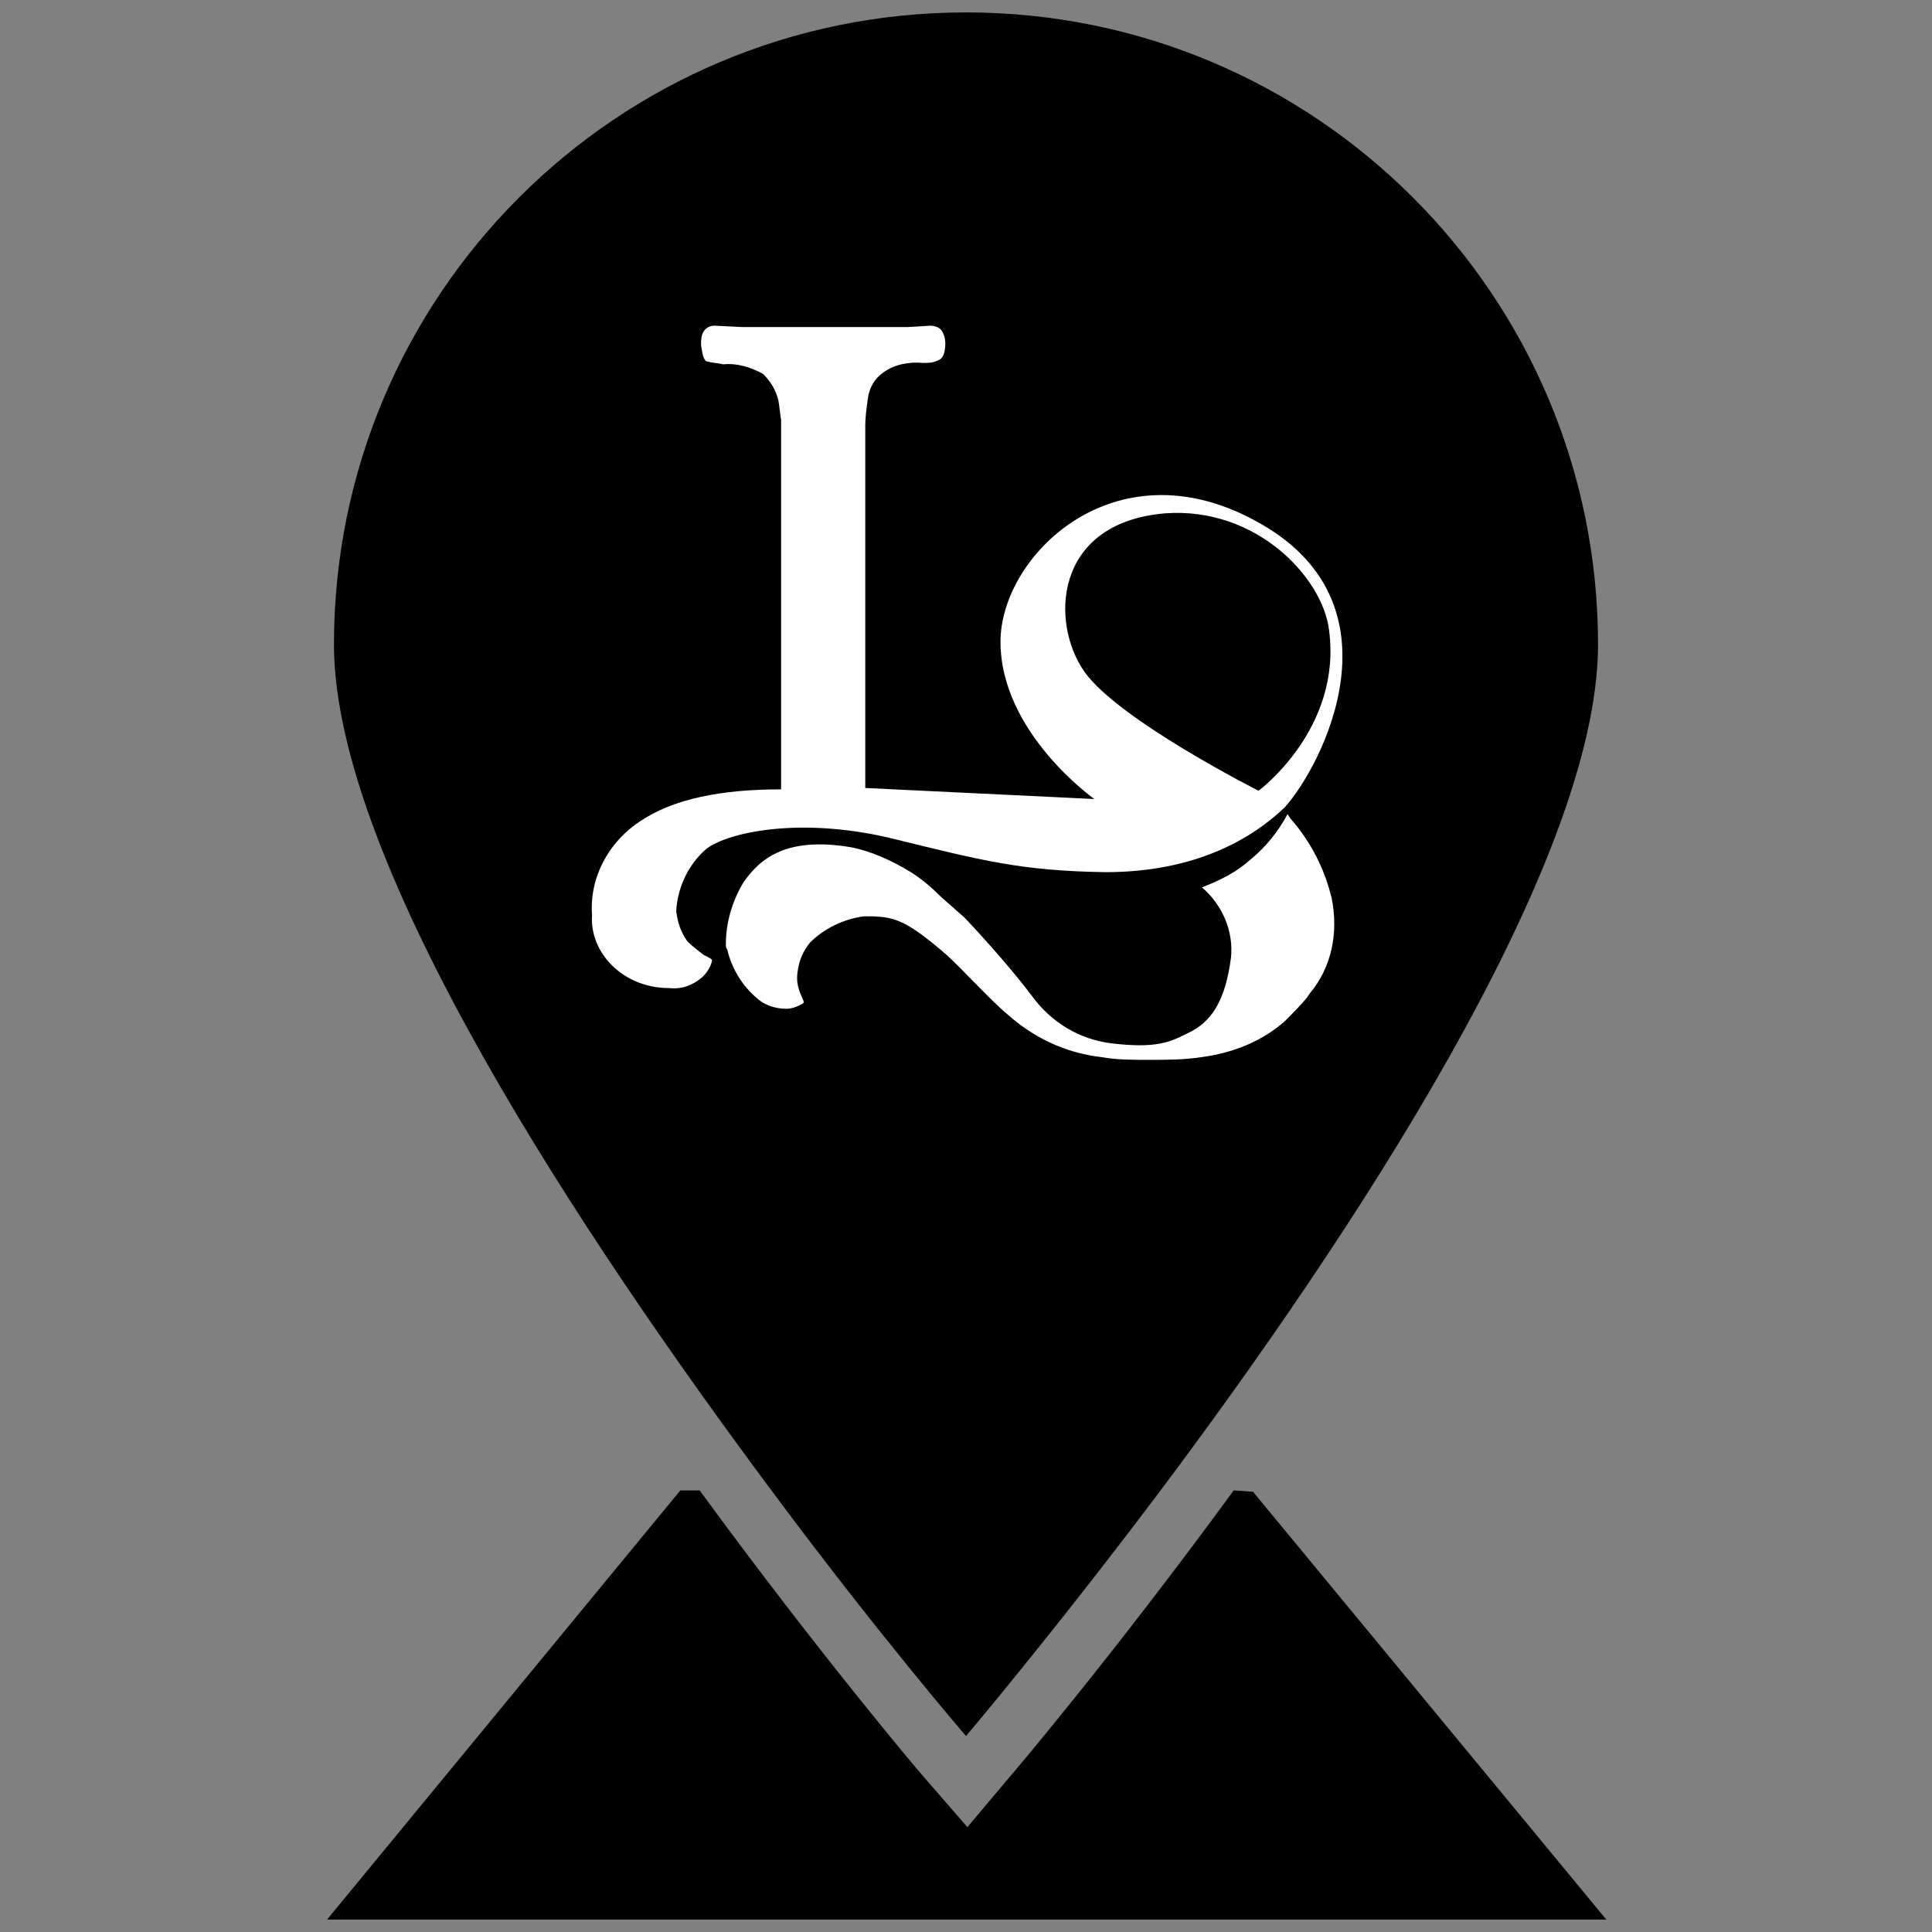
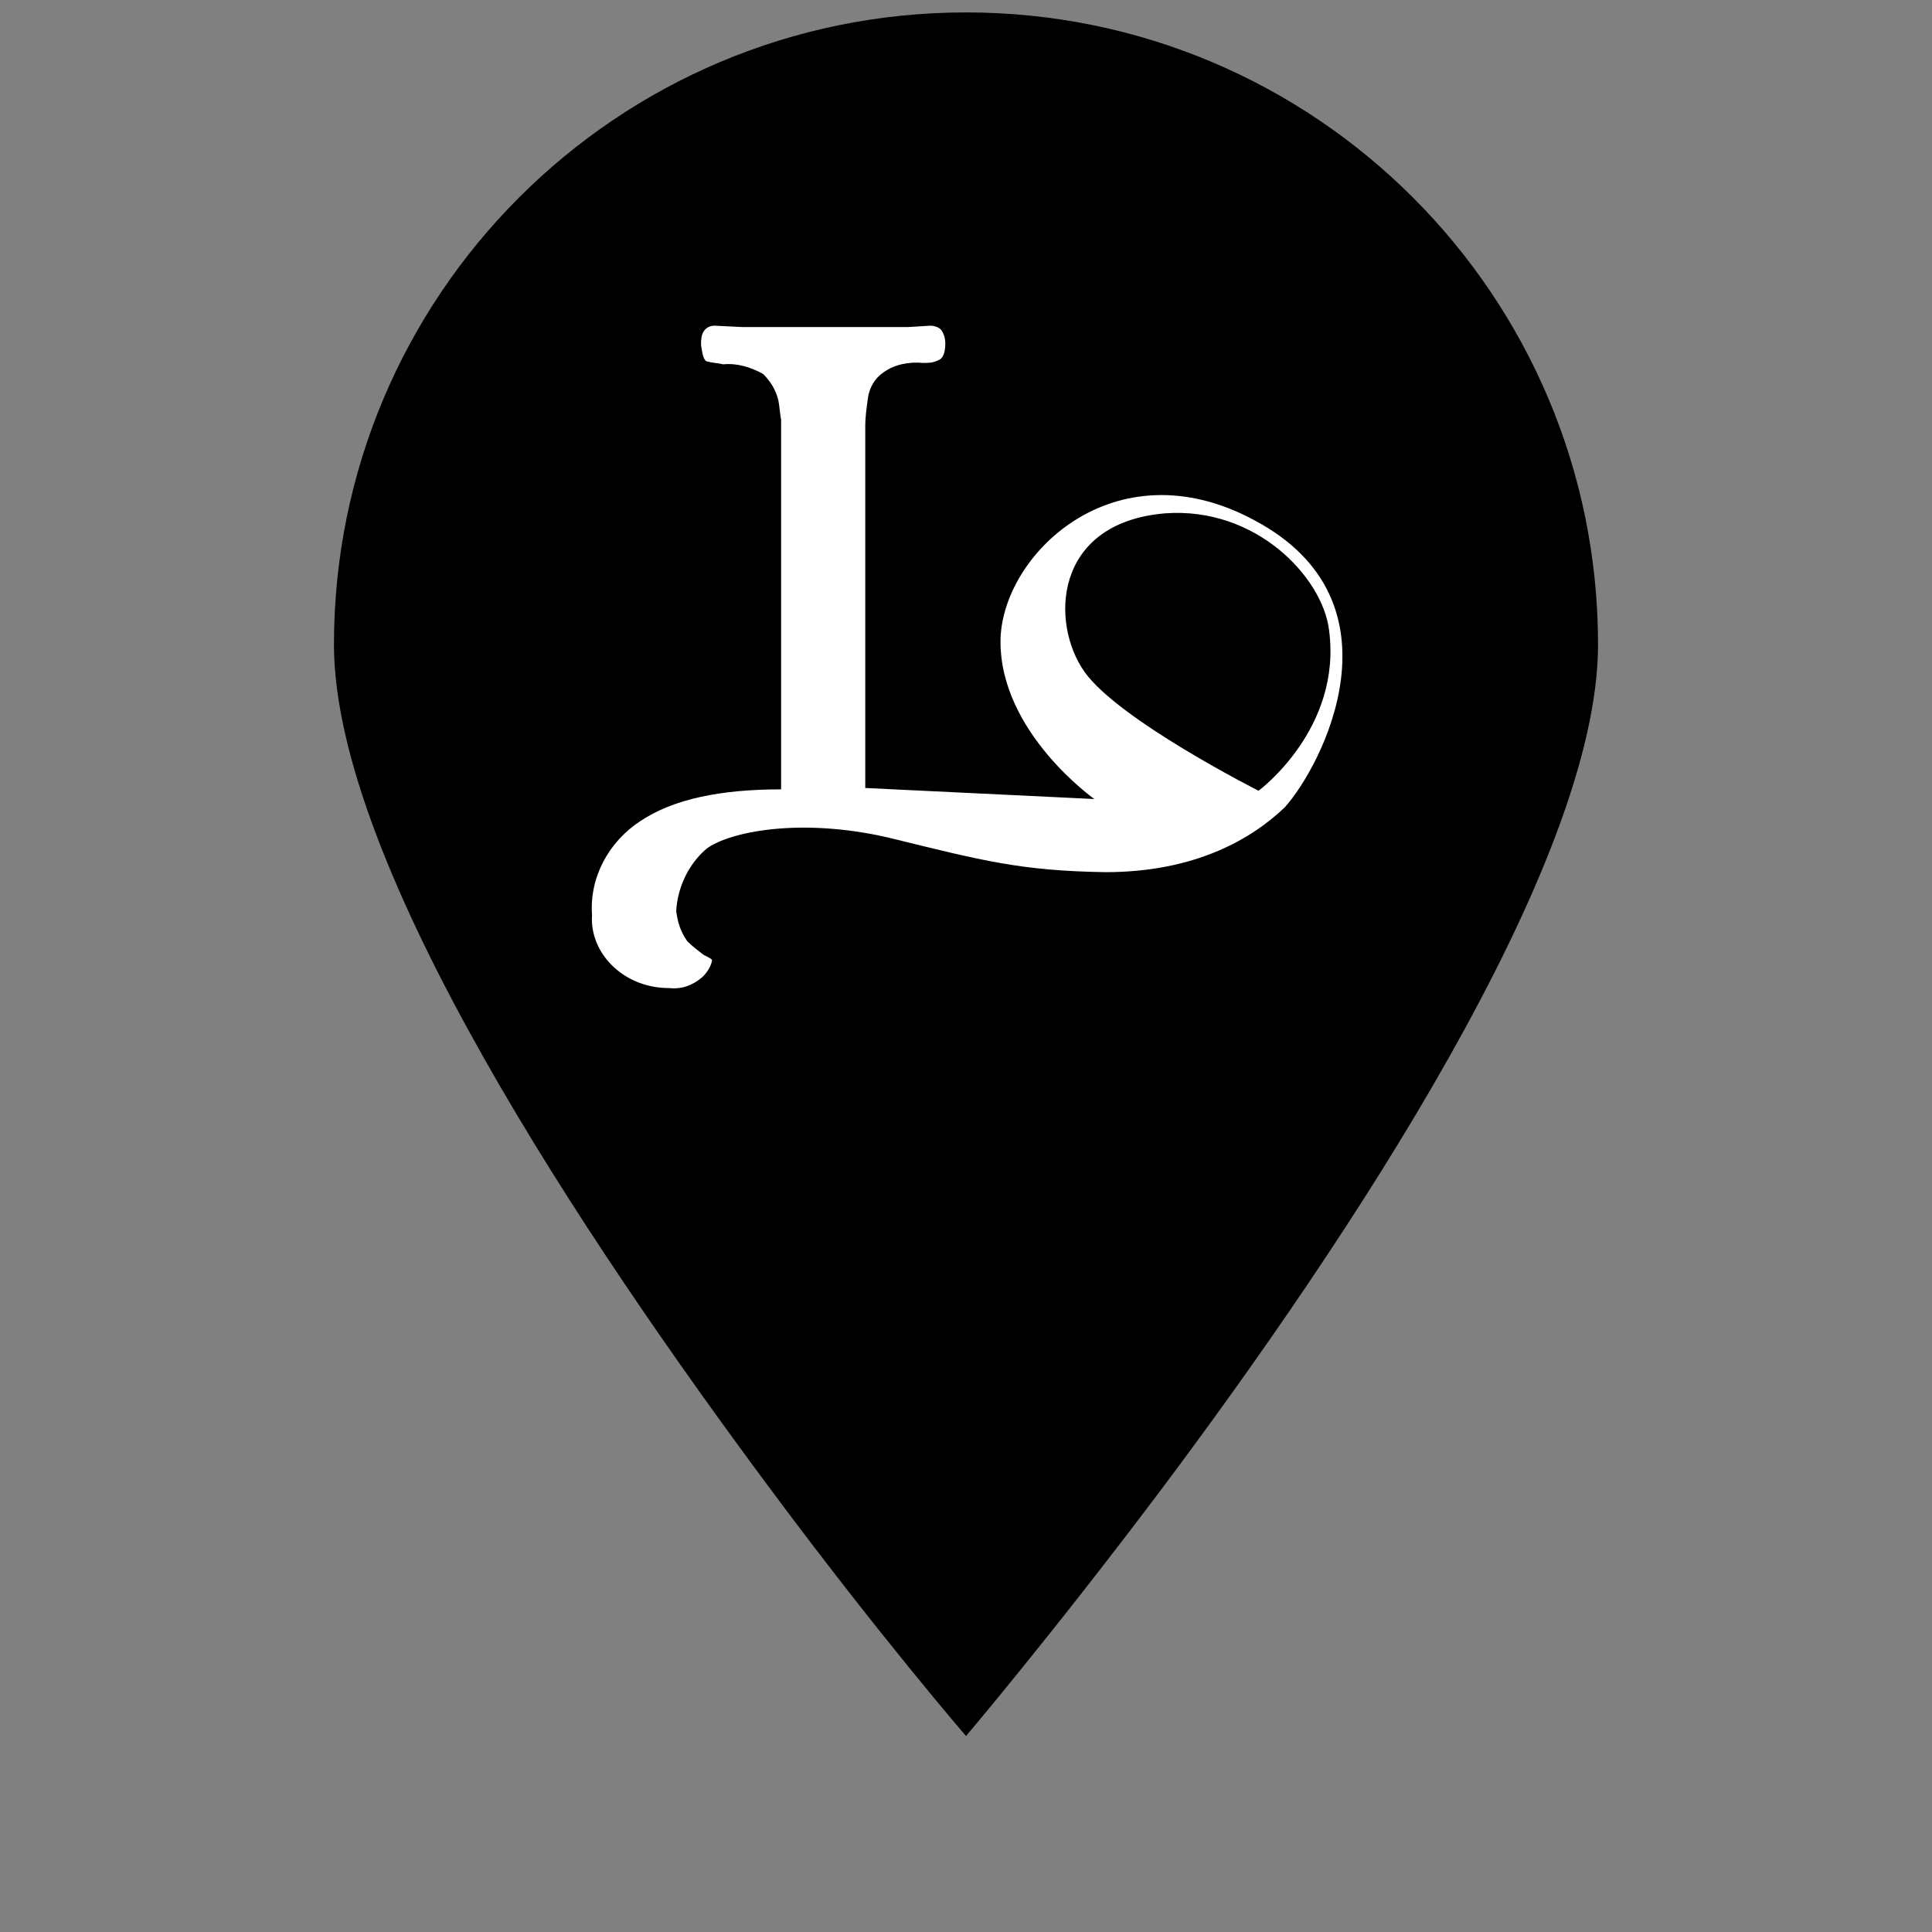
<svg xmlns="http://www.w3.org/2000/svg" version="1.1" id="Layer_1" x="0px" y="0px" viewBox="0 0 140 140" style="enable-background:new 0 0 140 140;" xml:space="preserve">
  <rect x="0" y="0" width="140" height="140" fill="#808080" stroke="none" />
  <style type="text/css">
	.st0{fill:#010101;}
	.st1{fill:#FFFFFF;}
</style>
  <g id="Layer_2_00000075854948183304015730000007010756165947205818_">
    <g id="Layer_1-2">
-       <path class="st0" d="M89.4,108c-8.7,11.9-16,20.5-16.1,20.6l-3.2,3.8l-3.3-3.8c-0.1-0.1-7.4-8.7-16.1-20.6h-1.4l-25.6,31.1h92.7    l-25.6-31L89.4,108z" />
      <path d="M70,0.9c-25.3,0-45.8,20.5-45.8,45.8c0,0,0,0,0,0c0,16,18.3,43.3,31.7,61.3c7.8,10.5,14.1,17.8,14.1,17.8    s6.2-7.3,14.1-17.8c13.5-18,31.7-45.3,31.7-61.3C115.8,21.4,95.3,0.9,70,0.9z" />
      <path class="st1" d="M90.9,37.7c-10.2-5.5-18.4,2.6-18.4,8.8c0,6.6,6.8,11.4,6.8,11.4l-16.6-0.8V30.9c0-0.7,0.1-1.4,0.2-2.1    c0.1-0.7,0.5-1.4,1.1-1.8c0.8-0.6,1.9-0.8,2.9-0.7c0.4,0,0.7,0,1.1-0.2c0.3-0.1,0.5-0.5,0.5-1.2c0-0.4-0.1-0.7-0.3-1    c-0.2-0.2-0.5-0.3-0.8-0.3l-1.6,0.1h-12l-2-0.1c-0.3,0-0.6,0.1-0.8,0.4c-0.2,0.3-0.2,0.7-0.2,1c0.1,0.7,0.2,1.2,0.5,1.2    c0.3,0.1,0.7,0.1,1.1,0.2c1-0.1,2,0.2,2.9,0.7c0.5,0.5,0.9,1.1,1.1,1.9c0.1,0.5,0.1,0.9,0.2,1.4v26.8c-4.4,0-7.8,0.7-10.2,2.3    c-2.3,1.5-3.7,4.1-3.5,6.8c-0.1,1.4,0.5,2.8,1.6,3.8c1.1,1,2.5,1.5,4,1.5c0.9,0.1,1.7-0.2,2.4-0.8c0.3-0.3,0.6-0.7,0.7-1.2    c0-0.1-0.2-0.2-0.6-0.4c-0.4-0.3-0.8-0.6-1.2-1c-0.5-0.7-0.7-1.4-0.8-2.2c0.1-1.7,0.9-3.4,2.2-4.5c1.6-1.2,6.7-2.3,13.2-0.8    c6.9,1.7,9.6,2.4,15.7,2.5c6.5,0,10.6-2.4,13-4.7C95.8,55.5,102,43.6,90.9,37.7z M91.2,57.3c0,0-10.1-5.1-12.6-8.6    s-2.3-10.8,5.8-11.5c6.6-0.5,11.4,4.6,11.9,8.4C97.3,52.8,91.2,57.3,91.2,57.3z" />
-       <path class="st1" d="M96.5,65.1C96,63,95,61,93.5,59.3L93.3,59c-0.7,1.3-1.6,2.4-2.7,3.3c-1,0.9-2.2,1.5-3.5,2    c1.5,1.3,2.3,3.2,2.1,5.1c-0.4,3.1-1.4,4.7-3.2,5.5c-1.2,0.6-2.2,1.1-5.5,0.7c-2.3-0.3-4.3-1.5-5.7-3.4c-1.2-1.6-3.1-3.8-4.9-5.7    l0,0L68.2,65c-0.7-0.7-1.4-1.3-2.2-1.8c-1.3-0.8-2.8-1.5-4.3-1.8c-4.7-0.8-6.6,0.8-7.8,2.5c-0.8,1.3-1.3,2.9-1.3,4.5    c0,0.2,0,0.3,0.1,0.4c0.3,1.3,1,2.5,2,3.4c0.6,0.6,1.4,0.9,2.3,0.9c0.4,0,0.9-0.2,1.2-0.4c0.1-0.1,0-0.2-0.2-0.7    c-0.2-0.5-0.3-1-0.2-1.6c0.1-0.8,0.4-1.5,0.9-2.1c1-1,2.4-1.7,3.9-1.9h0.7c1.5,0.1,2.3,0.2,5.3,2.8c1.1,1,3.3,3.4,4.4,4.3    c1.9,1.7,4.2,2.8,6.8,3.1c1.1,0.2,2.2,0.2,3.4,0.2c1.3,0,2.6,0,3.9-0.2c2.2-0.3,4.3-1.1,6-2.6l0.1-0.1c0.5-0.5,1-1,1.5-1.6    l0.2-0.3C96.5,70.1,97,67.6,96.5,65.1z" />
    </g>
  </g>
</svg>